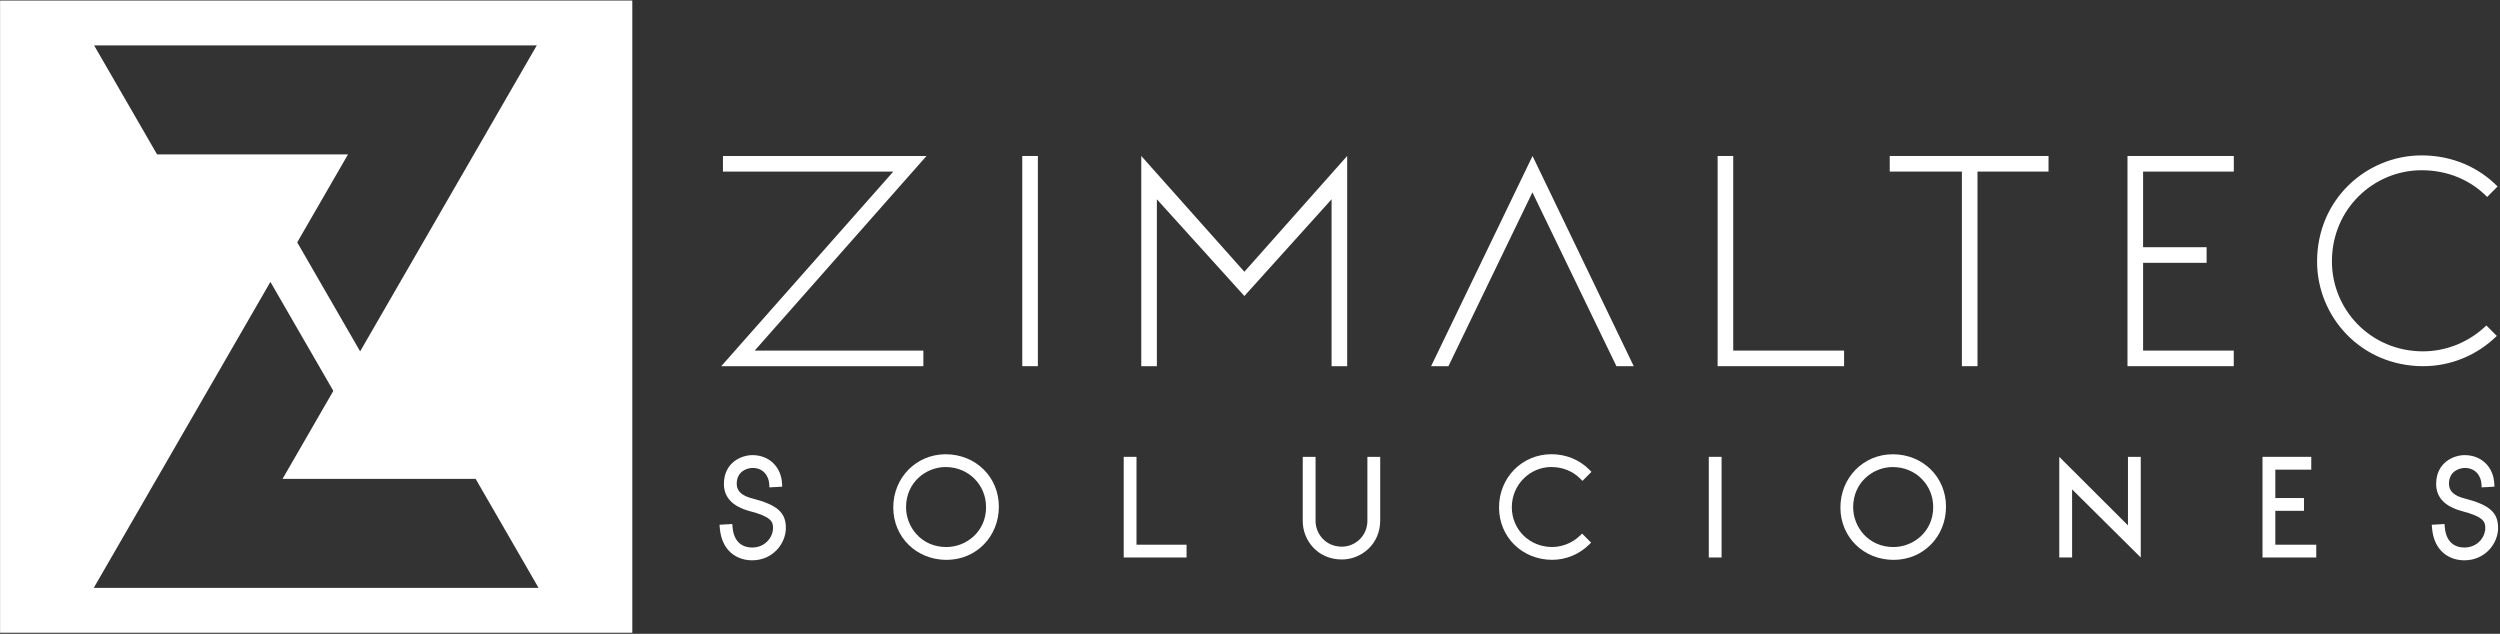
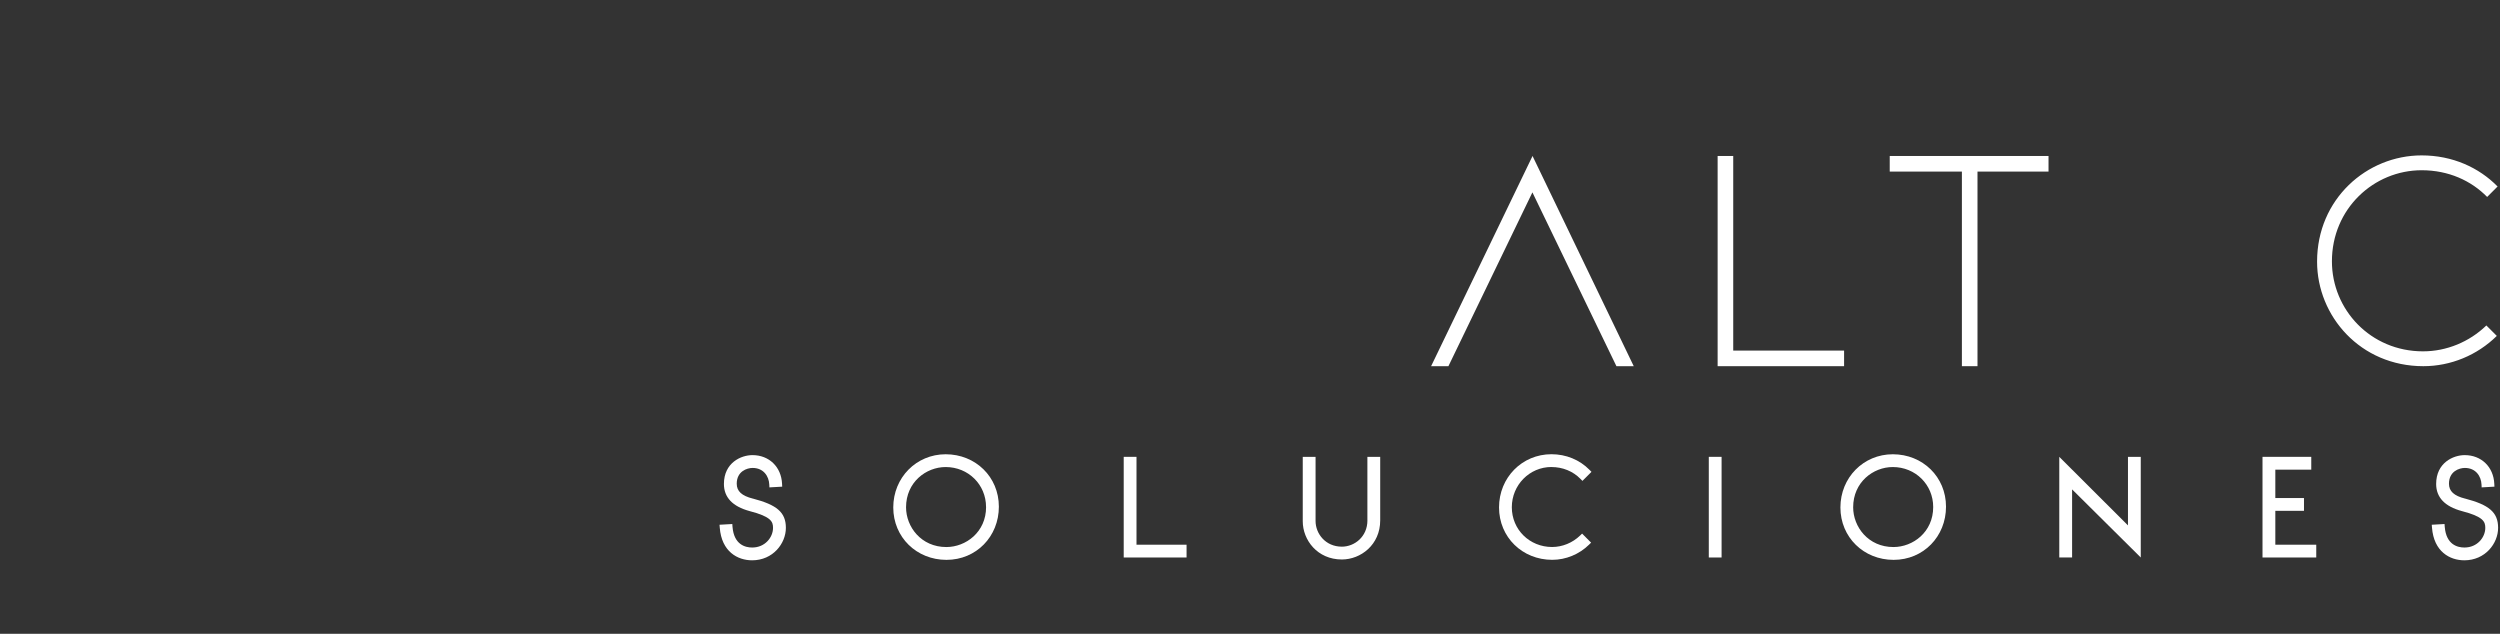
<svg xmlns="http://www.w3.org/2000/svg" id="Capa_1" data-name="Capa 1" version="1.1" viewBox="0 0 727.5 184.43">
  <rect x="0" y="0" width="727.5" height="184.43" fill="#333333" stroke="none" />
  <defs>
    <style>
      .cls-1 {
        fill: #fff;
        stroke-width: 0px;
      }
    </style>
  </defs>
  <g>
    <g>
-       <path class="cls-1" d="M268.7,102.02v4.54h-58.82l50.07-56.63h-49.57v-4.54h59.23l-49.99,56.63h49.07Z" />
-       <path class="cls-1" d="M297.48,106.56v-61.17h4.54v61.17h-4.54Z" />
-       <path class="cls-1" d="M392.03,45.39v61.17h-4.54v-48.57l-25.38,28.15-25.46-28.15v48.57h-4.54v-61.17l30,33.69,29.91-33.69Z" />
      <polygon class="cls-1" points="421.49 106.56 445.93 55.98 470.38 106.56 475.42 106.56 445.97 45.39 416.45 106.56 421.49 106.56" />
      <path class="cls-1" d="M499.83,45.39h4.54v56.63h32.26v4.54h-36.8v-61.17Z" />
      <path class="cls-1" d="M570.91,106.56v-56.63h-21v-4.54h46.21v4.54h-20.67v56.63h-4.54Z" />
-       <path class="cls-1" d="M642.12,76.48h-18.48v25.54h26.38v4.54h-30.92v-61.17h30.94v4.54h-26.4v22.01h18.48v4.54Z" />
      <path class="cls-1" d="M705.11,102.24c6.81,0,13.45-2.72,18.42-7.53l3.04,3.04c-5.69,5.61-13.38,8.81-21.38,8.81-18.26,0-30.92-14.5-30.92-30.43,0-18.26,14.5-30.91,30.43-30.91,8.97,0,16.66,3.52,22.1,9.05l-3.04,3.04c-4.64-4.73-11.21-7.77-19.06-7.77-13.93,0-26.11,11.21-26.11,26.51,0,14.02,11.21,26.19,26.51,26.19Z" />
    </g>
    <g>
      <path class="cls-1" d="M219.1,145.1c-3.26-.82-4.71-2.16-4.71-4.34,0-3.63,3.02-4.59,4.62-4.59,3.19,0,4.74,2.42,4.85,4.82l.04.84,3.72-.21-.04-.83c-.22-4.92-3.77-8.35-8.61-8.35-3.34,0-8.31,2.23-8.31,8.39,0,3.91,2.52,6.56,7.49,7.9,6.3,1.63,6.8,3.11,6.8,4.88,0,2.75-2.32,5.72-6.06,5.72-1.96,0-5.31-.78-5.73-6.02l-.06-.82-3.72.21.07.85c.54,7,5.21,9.5,9.41,9.5,6.07,0,9.83-4.9,9.83-9.45s-2.68-6.7-9.59-8.51Z" />
      <path class="cls-1" d="M275.19,132.19c-8.55,0-15.25,6.8-15.25,15.48s6.8,15.25,15.48,15.25,15.25-6.8,15.25-15.48-6.8-15.25-15.48-15.25ZM286.95,147.55c0,7.29-5.88,11.64-11.57,11.64-7.33,0-11.72-5.88-11.72-11.57,0-7.33,5.86-11.71,11.53-11.71,6.59,0,11.75,5.11,11.75,11.64Z" />
      <polygon class="cls-1" points="330.72 132.94 327 132.94 327 162.23 345.29 162.23 345.29 158.51 330.72 158.51 330.72 132.94" />
      <path class="cls-1" d="M397.92,151.42c0,4.79-3.78,7.66-7.43,7.66-4.79,0-7.66-3.8-7.66-7.47v-18.66h-3.73v18.74c0,5.47,4.26,11.12,11.38,11.12,5.48,0,11.16-4.26,11.16-11.38v-18.48h-3.73v18.48Z" />
      <path class="cls-1" d="M451.47,135.91c3.27,0,6.26,1.22,8.43,3.43l.59.6,2.63-2.63-.58-.59c-2.88-2.92-6.81-4.54-11.07-4.54-8.55,0-15.25,6.8-15.25,15.48s6.8,15.25,15.48,15.25c3.96,0,7.87-1.61,10.71-4.41l.6-.59-2.62-2.63-.59.57c-2.19,2.12-5.16,3.33-8.14,3.33-6.57,0-11.72-5.08-11.72-11.57s5.17-11.71,11.53-11.71Z" />
      <rect class="cls-1" x="497.26" y="132.94" width="3.72" height="29.29" />
      <path class="cls-1" d="M550.81,132.19c-8.55,0-15.25,6.8-15.25,15.48s6.8,15.25,15.48,15.25,15.25-6.8,15.25-15.48-6.8-15.25-15.48-15.25ZM562.56,147.55c0,7.29-5.88,11.64-11.57,11.64-7.33,0-11.72-5.88-11.72-11.57,0-7.33,5.86-11.71,11.53-11.71,6.59,0,11.76,5.11,11.76,11.64Z" />
      <polygon class="cls-1" points="619.24 152.89 599.25 132.94 599.25 162.23 602.98 162.23 602.98 142.41 622.96 162.23 622.96 132.94 619.24 132.94 619.24 152.89" />
      <polygon class="cls-1" points="662.12 148.65 670.46 148.65 670.46 144.93 662.12 144.93 662.12 136.67 672.58 136.67 672.58 132.94 658.39 132.94 658.39 162.23 674.03 162.23 674.03 158.51 662.12 158.51 662.12 148.65" />
      <path class="cls-1" d="M717.36,145.1c-3.26-.82-4.71-2.16-4.71-4.34,0-3.63,3.02-4.59,4.62-4.59,3.19,0,4.74,2.42,4.85,4.82l.04.84,3.72-.21-.04-.83c-.22-4.92-3.77-8.35-8.61-8.35-3.34,0-8.31,2.23-8.31,8.39,0,3.91,2.52,6.56,7.49,7.9,6.3,1.63,6.81,3.11,6.81,4.88,0,2.75-2.32,5.72-6.07,5.72-1.96,0-5.31-.78-5.73-6.02l-.06-.82-3.72.21.07.85c.54,7,5.22,9.5,9.41,9.5,6.07,0,9.83-4.9,9.83-9.45s-2.68-6.7-9.59-8.51Z" />
    </g>
  </g>
-   <path class="cls-1" d="M.02.15v183.98h183.98V.15H.02ZM156.2,13.22l-51.4,89.03-18.31-31.72,14.78-25.6h-55.56S27.39,13.22,27.39,13.22h128.81ZM27.29,171.06l51.4-89.03,18.31,31.72-14.78,25.6h56.19s18.31,31.72,18.31,31.72H27.29Z" />
</svg>